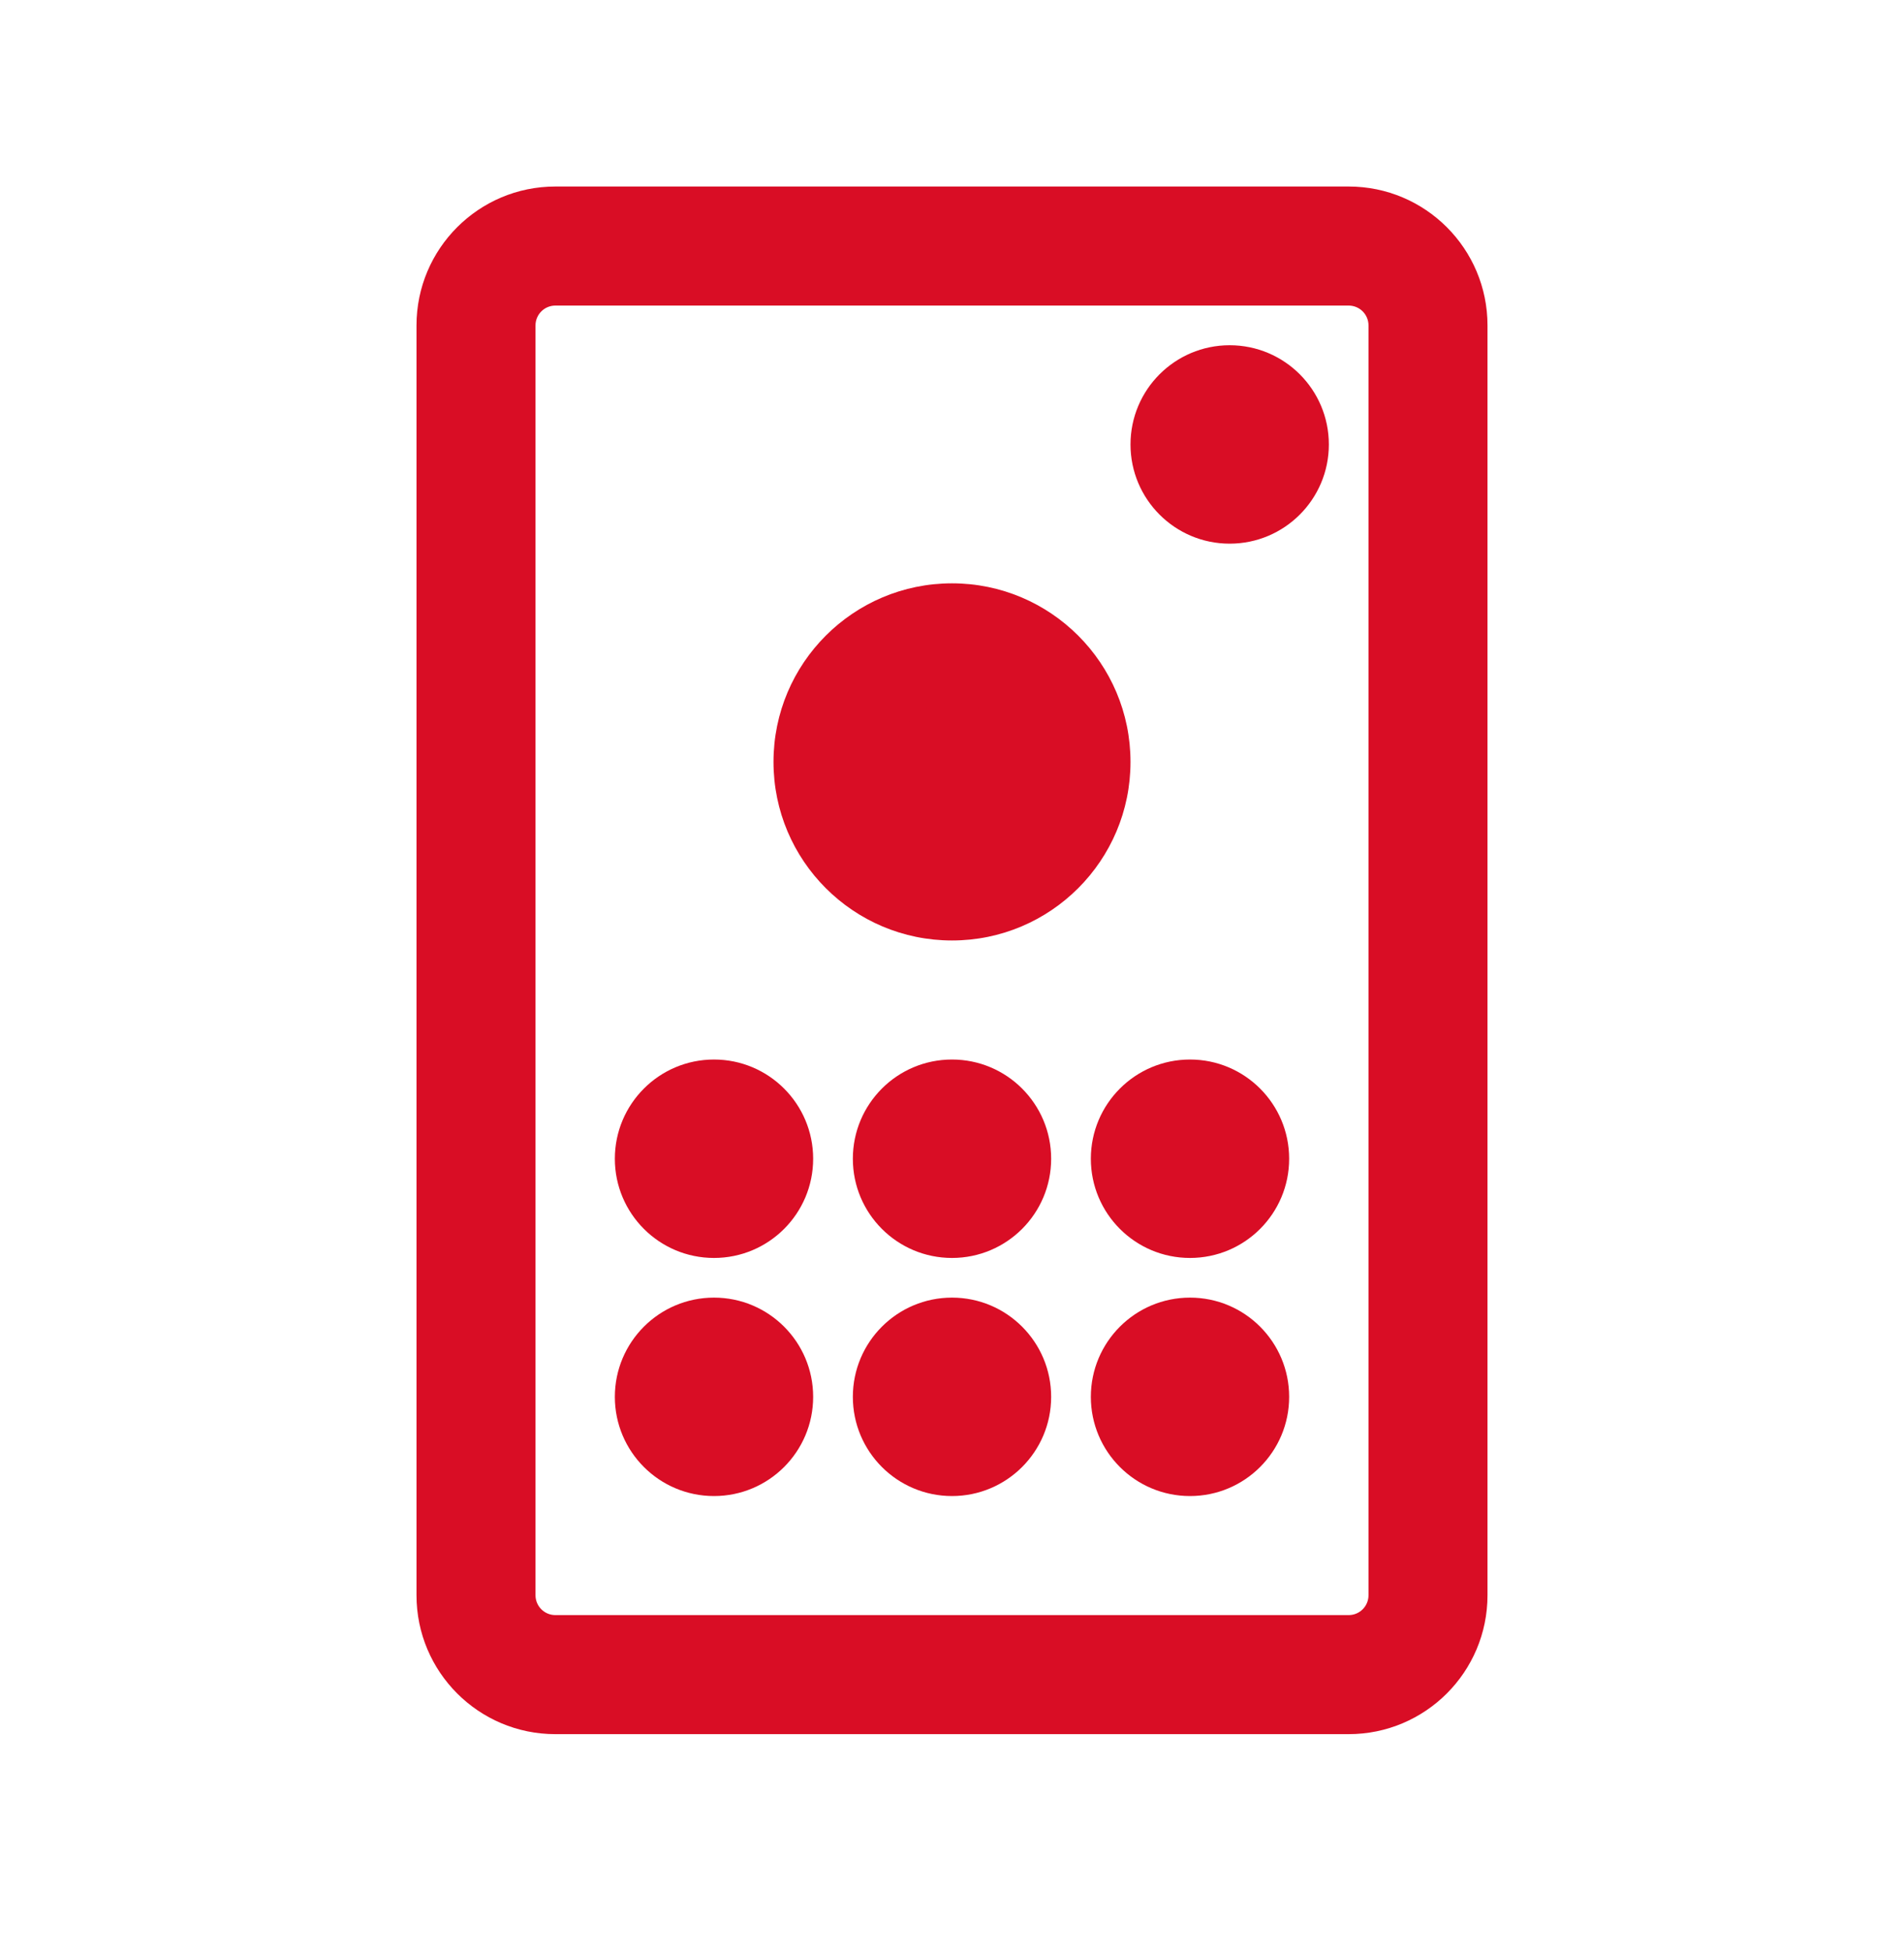
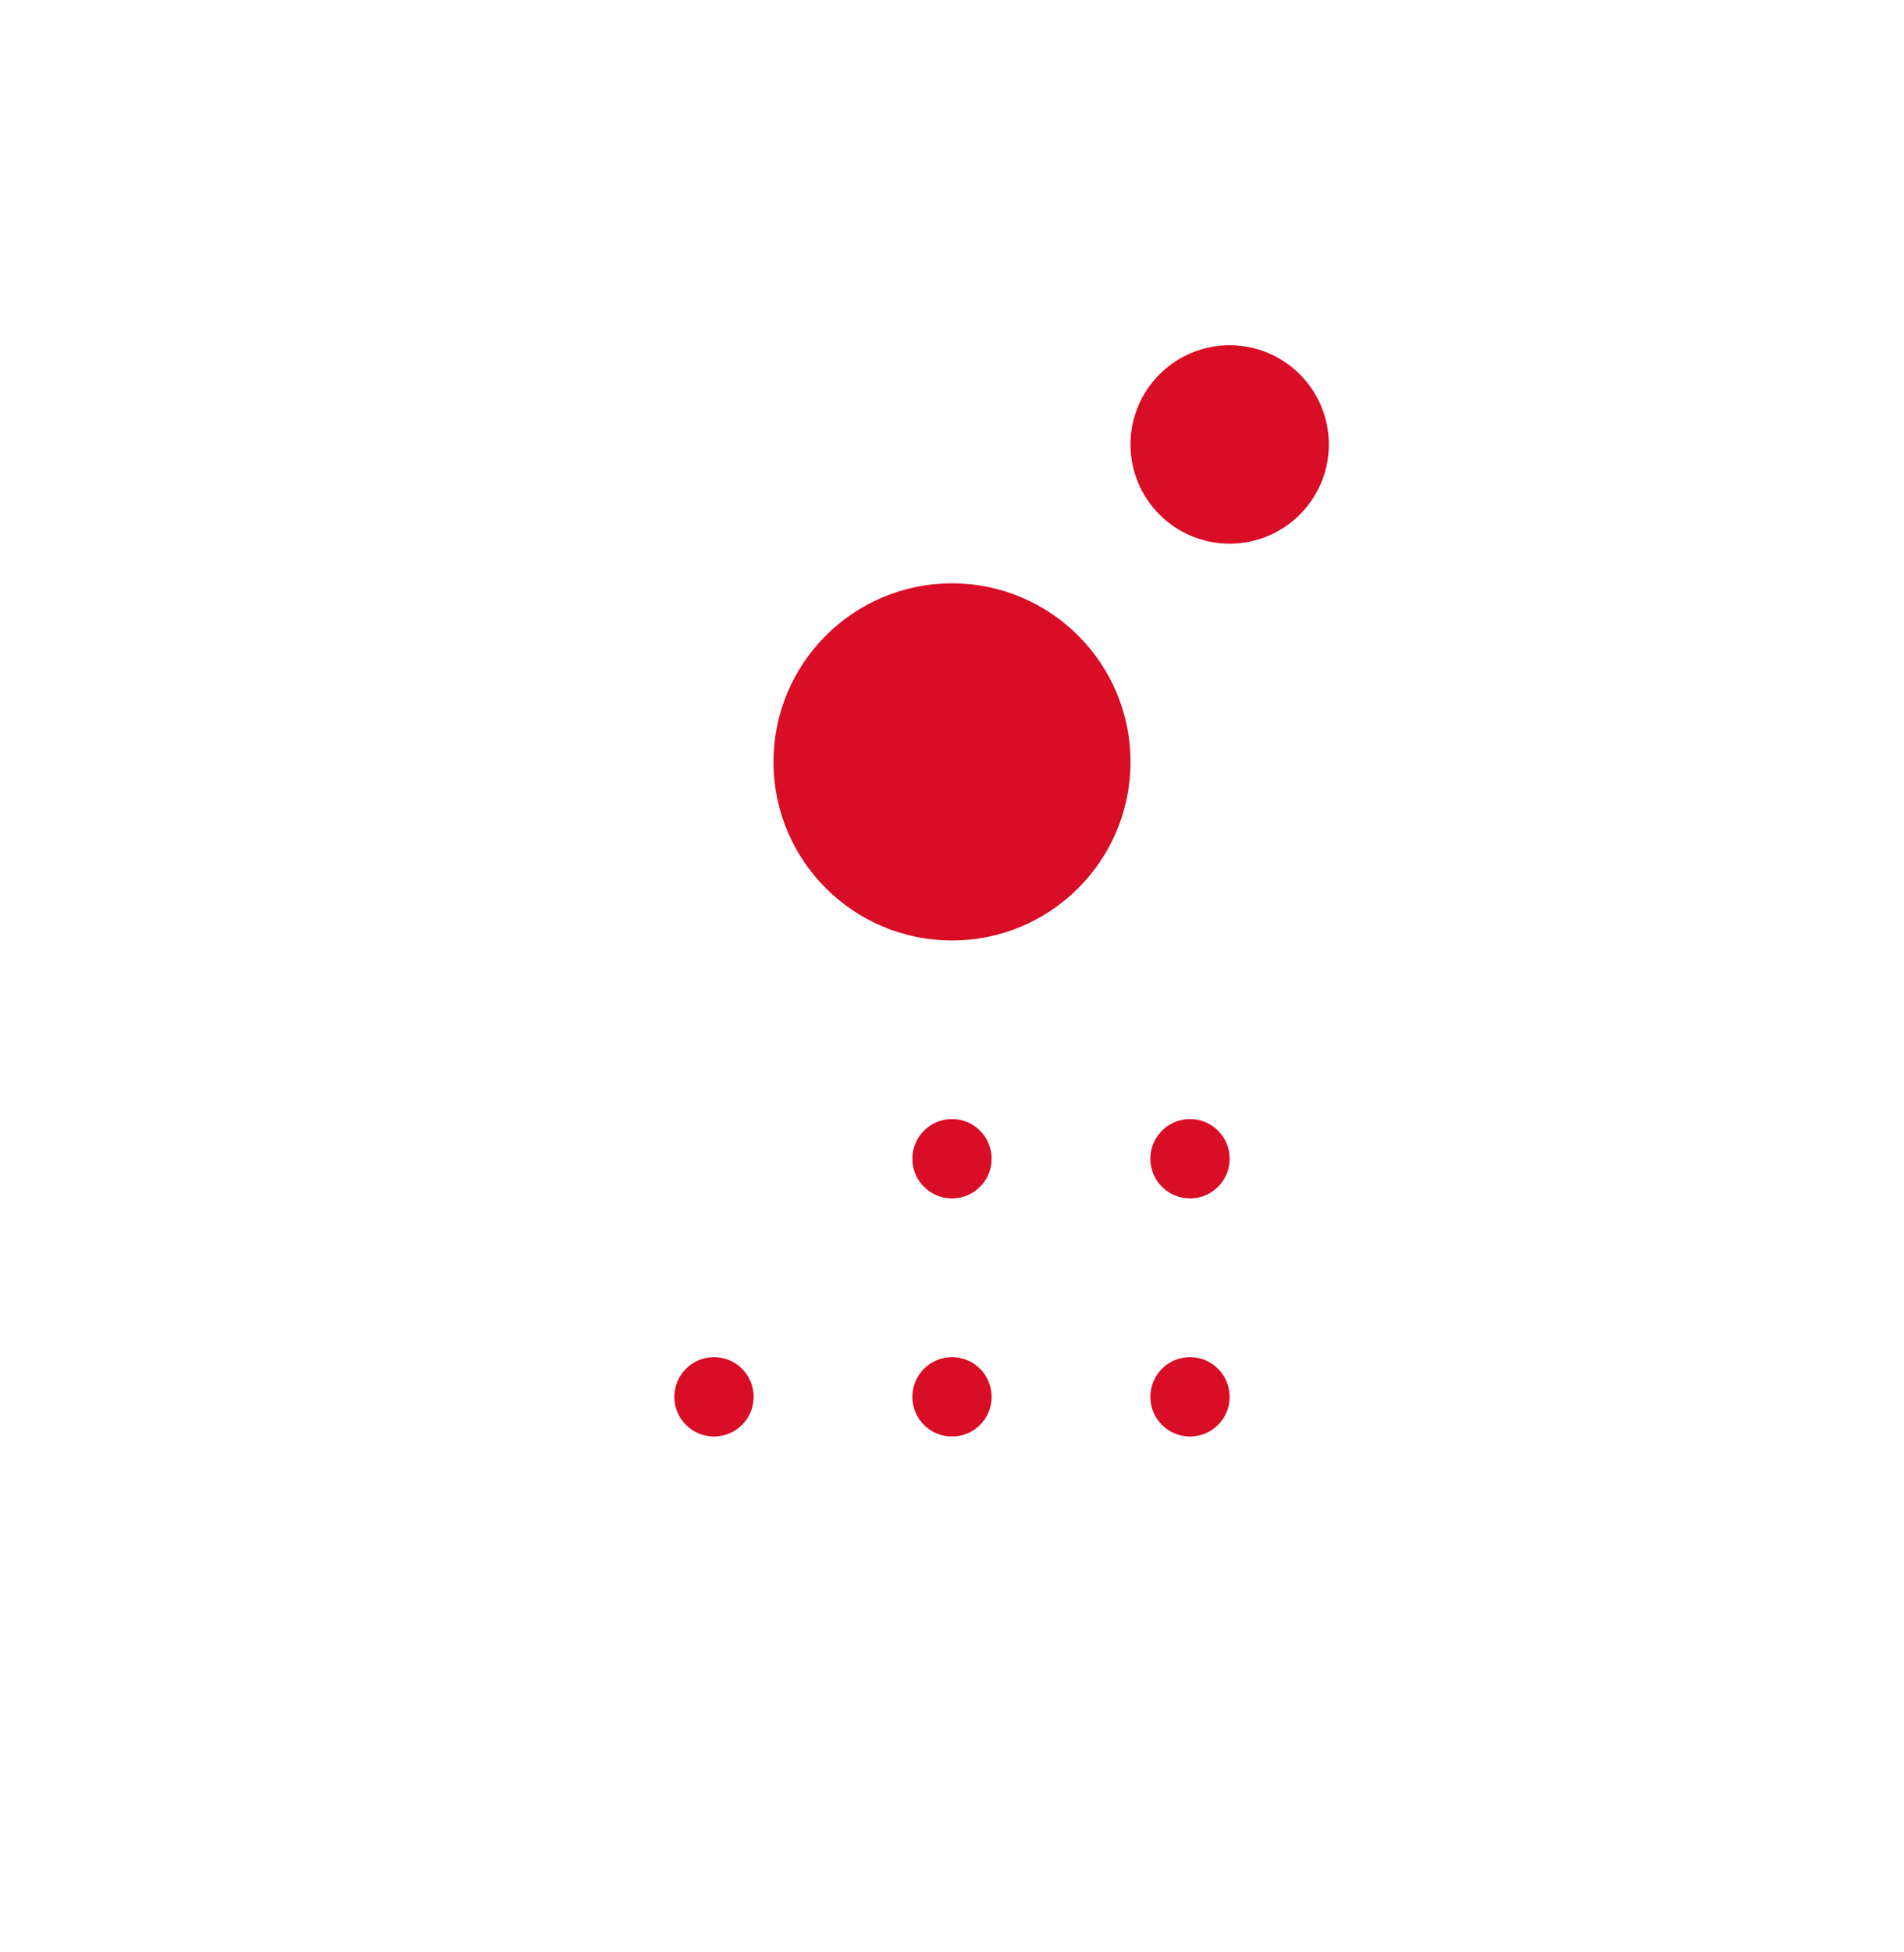
<svg xmlns="http://www.w3.org/2000/svg" width="40" height="41" viewBox="0 0 40 41" fill="none">
-   <path fill-rule="evenodd" clip-rule="evenodd" d="M8.75 6.834C8.75 5.223 10.056 3.917 11.667 3.917H28.333C29.944 3.917 31.25 5.223 31.25 6.834V33.5C31.25 35.111 29.944 36.417 28.333 36.417H11.667C10.056 36.417 8.75 35.111 8.75 33.5V6.834ZM11.667 6.417C11.437 6.417 11.25 6.604 11.25 6.834V33.5C11.25 33.73 11.437 33.917 11.667 33.917H28.333C28.564 33.917 28.75 33.73 28.75 33.5V6.834C28.75 6.604 28.564 6.417 28.333 6.417H11.667Z" fill="#D90D25" />
  <path d="M25 9.334C25 8.873 25.373 8.5 25.833 8.5C26.294 8.5 26.667 8.873 26.667 9.334C26.667 9.794 26.294 10.167 25.833 10.167C25.373 10.167 25 9.794 25 9.334Z" fill="#D90D25" />
  <path fill-rule="evenodd" clip-rule="evenodd" d="M23.75 9.334C23.75 8.183 24.683 7.25 25.833 7.25C26.984 7.25 27.917 8.183 27.917 9.334C27.917 10.484 26.984 11.417 25.833 11.417C24.683 11.417 23.75 10.484 23.75 9.334ZM25.833 9.75C26.064 9.75 26.25 9.564 26.25 9.334C26.25 9.104 26.064 8.917 25.833 8.917C25.603 8.917 25.417 9.104 25.417 9.334C25.417 9.564 25.603 9.75 25.833 9.75Z" fill="#D90D25" />
  <path d="M24.167 24.334C24.167 23.873 24.54 23.5 25 23.5C25.46 23.5 25.833 23.873 25.833 24.334C25.833 24.794 25.46 25.167 25 25.167C24.54 25.167 24.167 24.794 24.167 24.334Z" fill="#D90D25" />
  <path d="M19.167 24.334C19.167 23.873 19.54 23.5 20 23.5C20.46 23.5 20.833 23.873 20.833 24.334C20.833 24.794 20.46 25.167 20 25.167C19.54 25.167 19.167 24.794 19.167 24.334Z" fill="#D90D25" />
-   <path d="M14.167 24.334C14.167 23.873 14.54 23.5 15 23.5C15.46 23.5 15.833 23.873 15.833 24.334C15.833 24.794 15.46 25.167 15 25.167C14.54 25.167 14.167 24.794 14.167 24.334Z" fill="#D90D25" />
  <path d="M24.167 29.334C24.167 28.873 24.54 28.5 25 28.5C25.46 28.5 25.833 28.873 25.833 29.334C25.833 29.794 25.46 30.167 25 30.167C24.54 30.167 24.167 29.794 24.167 29.334Z" fill="#D90D25" />
  <path d="M19.167 29.334C19.167 28.873 19.54 28.5 20 28.5C20.46 28.5 20.833 28.873 20.833 29.334C20.833 29.794 20.46 30.167 20 30.167C19.54 30.167 19.167 29.794 19.167 29.334Z" fill="#D90D25" />
  <path d="M14.167 29.334C14.167 28.873 14.54 28.5 15 28.5C15.46 28.5 15.833 28.873 15.833 29.334C15.833 29.794 15.46 30.167 15 30.167C14.54 30.167 14.167 29.794 14.167 29.334Z" fill="#D90D25" />
-   <path fill-rule="evenodd" clip-rule="evenodd" d="M12.917 24.334C12.917 23.183 13.849 22.25 15 22.25C16.151 22.25 17.083 23.183 17.083 24.334C17.083 25.484 16.151 26.417 15 26.417C13.849 26.417 12.917 25.484 12.917 24.334ZM15 24.75C15.23 24.75 15.417 24.564 15.417 24.334C15.417 24.104 15.23 23.917 15 23.917C14.77 23.917 14.583 24.104 14.583 24.334C14.583 24.564 14.77 24.75 15 24.75ZM17.917 24.334C17.917 23.183 18.849 22.25 20 22.25C21.151 22.25 22.083 23.183 22.083 24.334C22.083 25.484 21.151 26.417 20 26.417C18.849 26.417 17.917 25.484 17.917 24.334ZM20 24.75C20.23 24.75 20.417 24.564 20.417 24.334C20.417 24.104 20.23 23.917 20 23.917C19.77 23.917 19.583 24.104 19.583 24.334C19.583 24.564 19.77 24.75 20 24.75ZM22.917 24.334C22.917 23.183 23.849 22.25 25 22.25C26.151 22.25 27.083 23.183 27.083 24.334C27.083 25.484 26.151 26.417 25 26.417C23.849 26.417 22.917 25.484 22.917 24.334ZM25 24.75C25.23 24.75 25.417 24.564 25.417 24.334C25.417 24.104 25.23 23.917 25 23.917C24.77 23.917 24.583 24.104 24.583 24.334C24.583 24.564 24.77 24.75 25 24.75ZM12.917 29.334C12.917 28.183 13.849 27.25 15 27.25C16.151 27.25 17.083 28.183 17.083 29.334C17.083 30.484 16.151 31.417 15 31.417C13.849 31.417 12.917 30.484 12.917 29.334ZM15 29.75C15.23 29.75 15.417 29.564 15.417 29.334C15.417 29.104 15.23 28.917 15 28.917C14.77 28.917 14.583 29.104 14.583 29.334C14.583 29.564 14.77 29.75 15 29.75ZM17.917 29.334C17.917 28.183 18.849 27.25 20 27.25C21.151 27.25 22.083 28.183 22.083 29.334C22.083 30.484 21.151 31.417 20 31.417C18.849 31.417 17.917 30.484 17.917 29.334ZM20 29.75C20.23 29.75 20.417 29.564 20.417 29.334C20.417 29.104 20.23 28.917 20 28.917C19.77 28.917 19.583 29.104 19.583 29.334C19.583 29.564 19.77 29.75 20 29.75ZM22.917 29.334C22.917 28.183 23.849 27.25 25 27.25C26.151 27.25 27.083 28.183 27.083 29.334C27.083 30.484 26.151 31.417 25 31.417C23.849 31.417 22.917 30.484 22.917 29.334ZM25 29.75C25.23 29.75 25.417 29.564 25.417 29.334C25.417 29.104 25.23 28.917 25 28.917C24.77 28.917 24.583 29.104 24.583 29.334C24.583 29.564 24.77 29.75 25 29.75Z" fill="#D90D25" />
  <path d="M17.5 16C17.5 14.62 18.619 13.5 20 13.5C21.381 13.5 22.5 14.62 22.5 16C22.5 17.381 21.381 18.5 20 18.5C18.619 18.5 17.5 17.381 17.5 16Z" fill="#D90D25" />
  <path fill-rule="evenodd" clip-rule="evenodd" d="M16.25 16C16.25 13.929 17.929 12.25 20 12.25C22.071 12.25 23.75 13.929 23.75 16C23.75 18.071 22.071 19.75 20 19.75C17.929 19.75 16.25 18.071 16.25 16ZM20 14.75C19.31 14.75 18.75 15.31 18.75 16C18.75 16.691 19.31 17.25 20 17.25C20.69 17.25 21.25 16.691 21.25 16C21.25 15.31 20.69 14.75 20 14.75Z" fill="#D90D25" />
</svg>